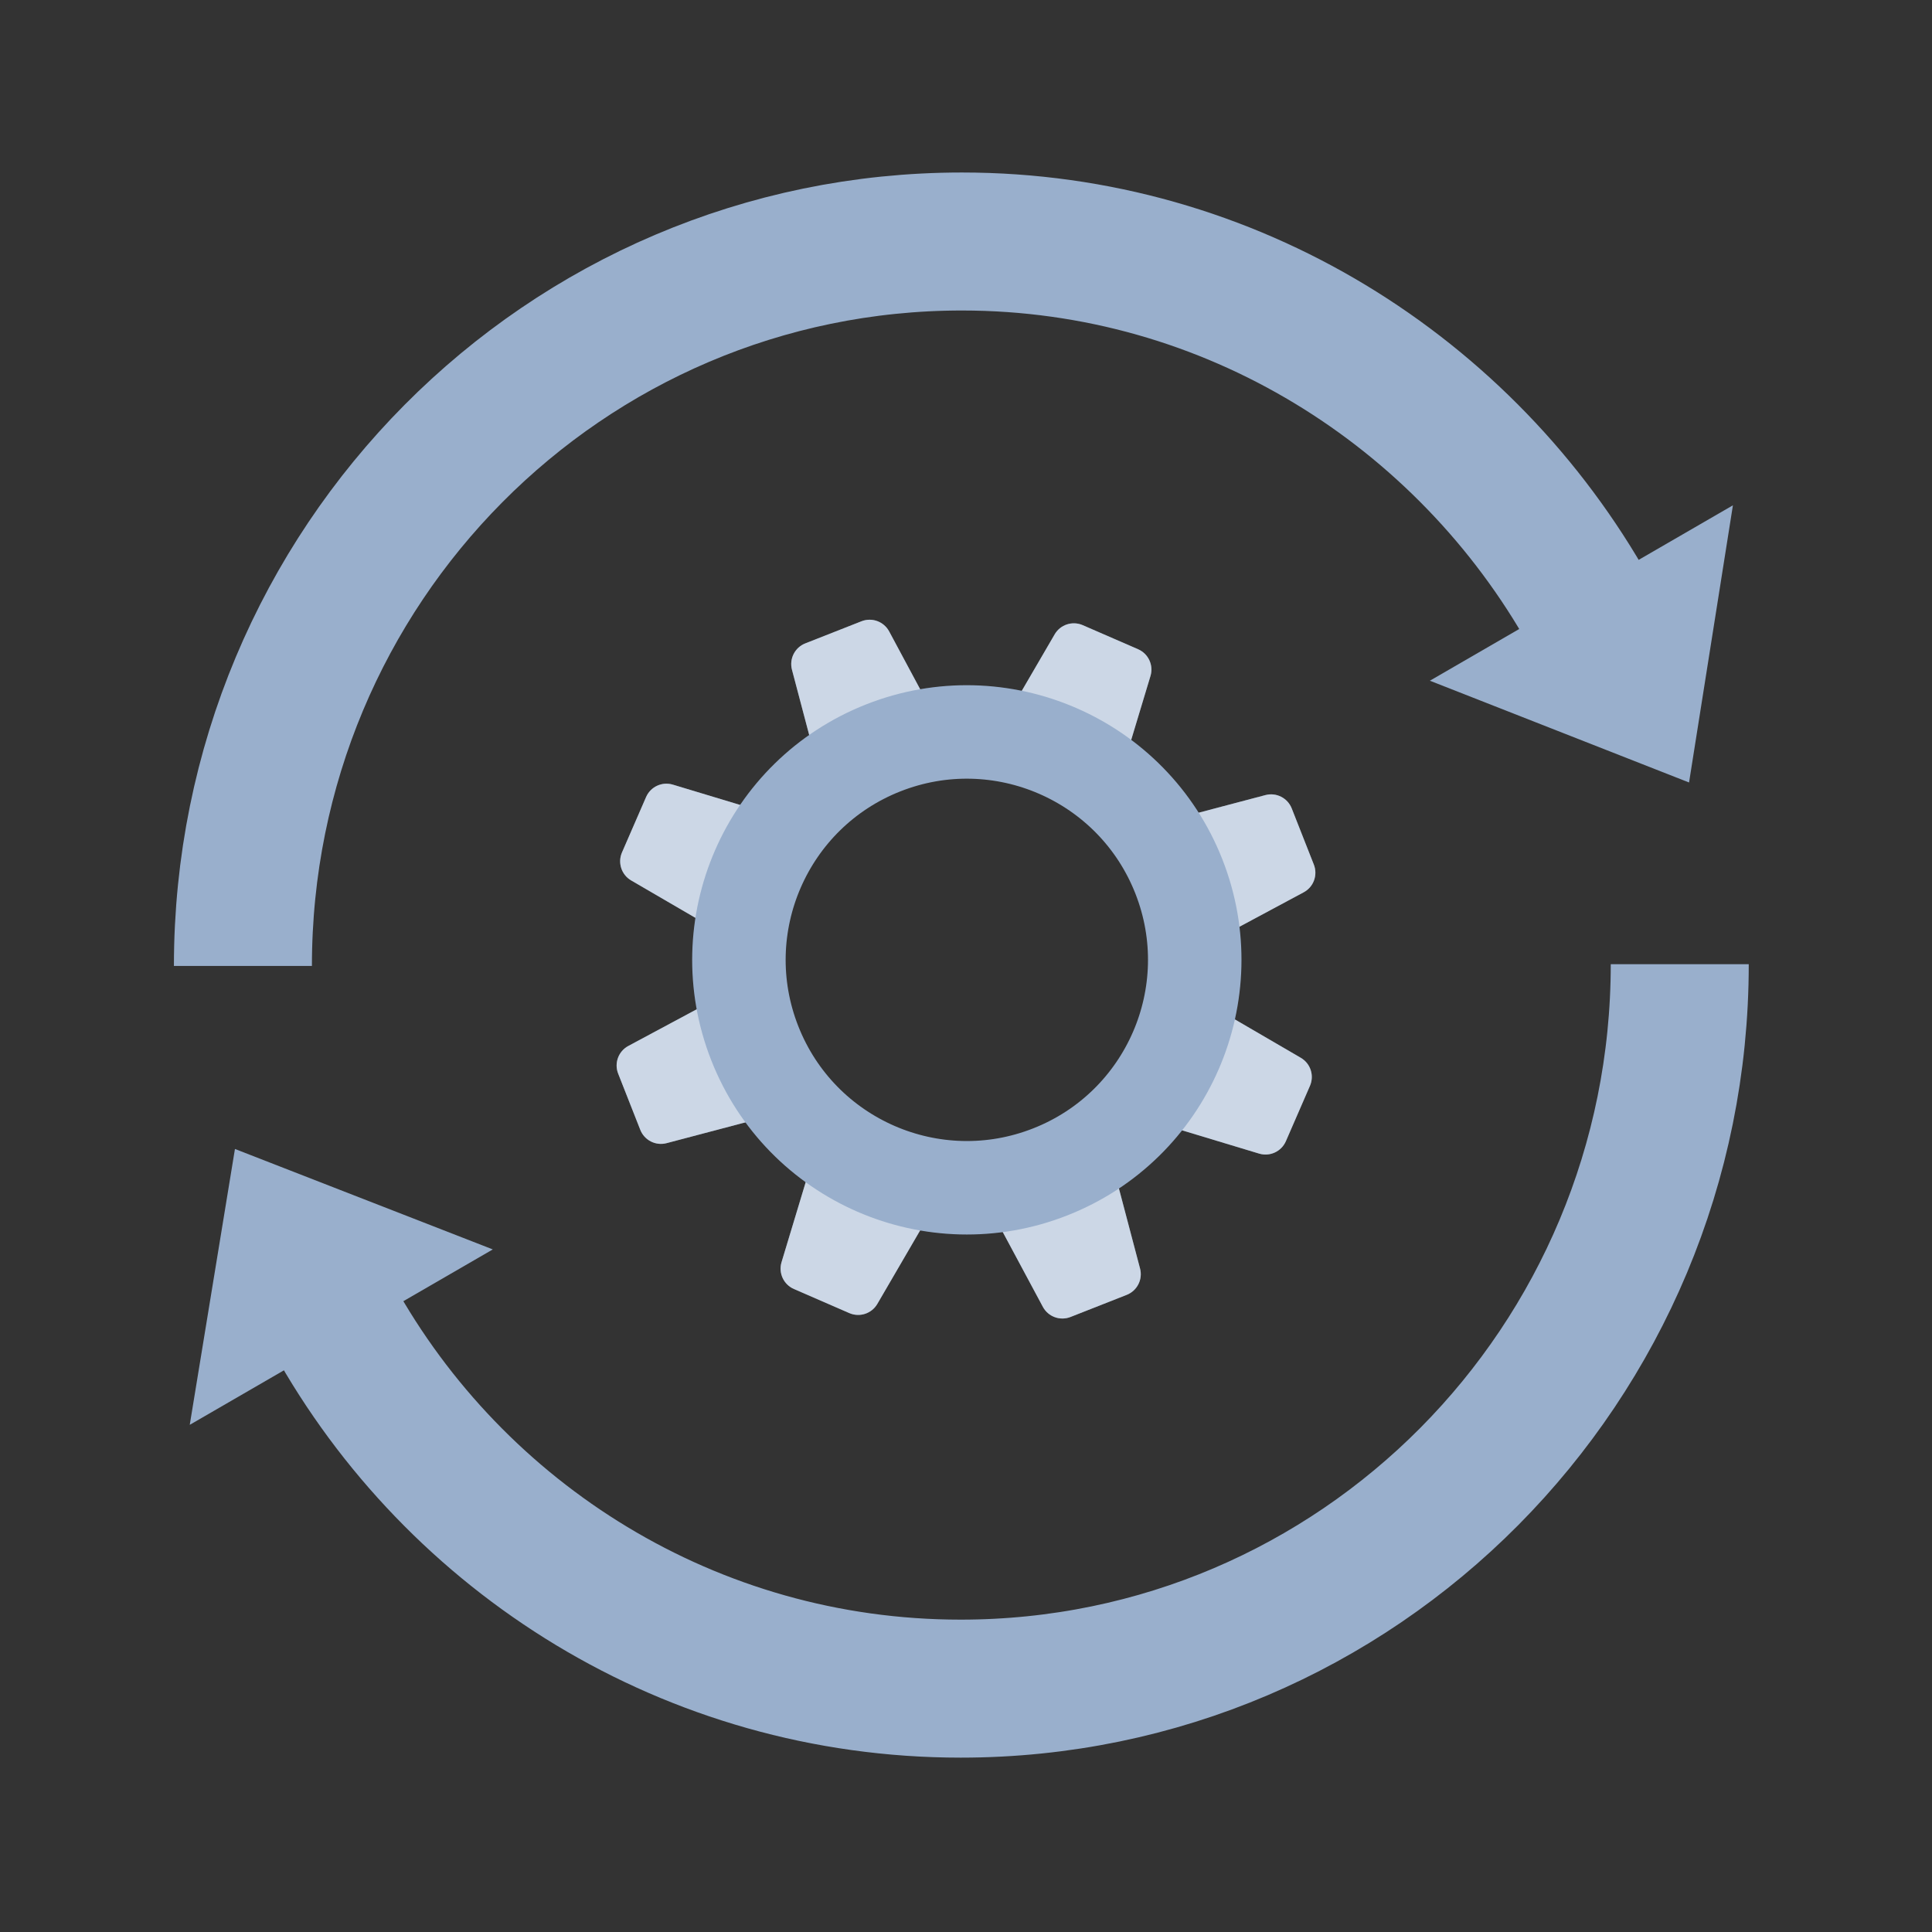
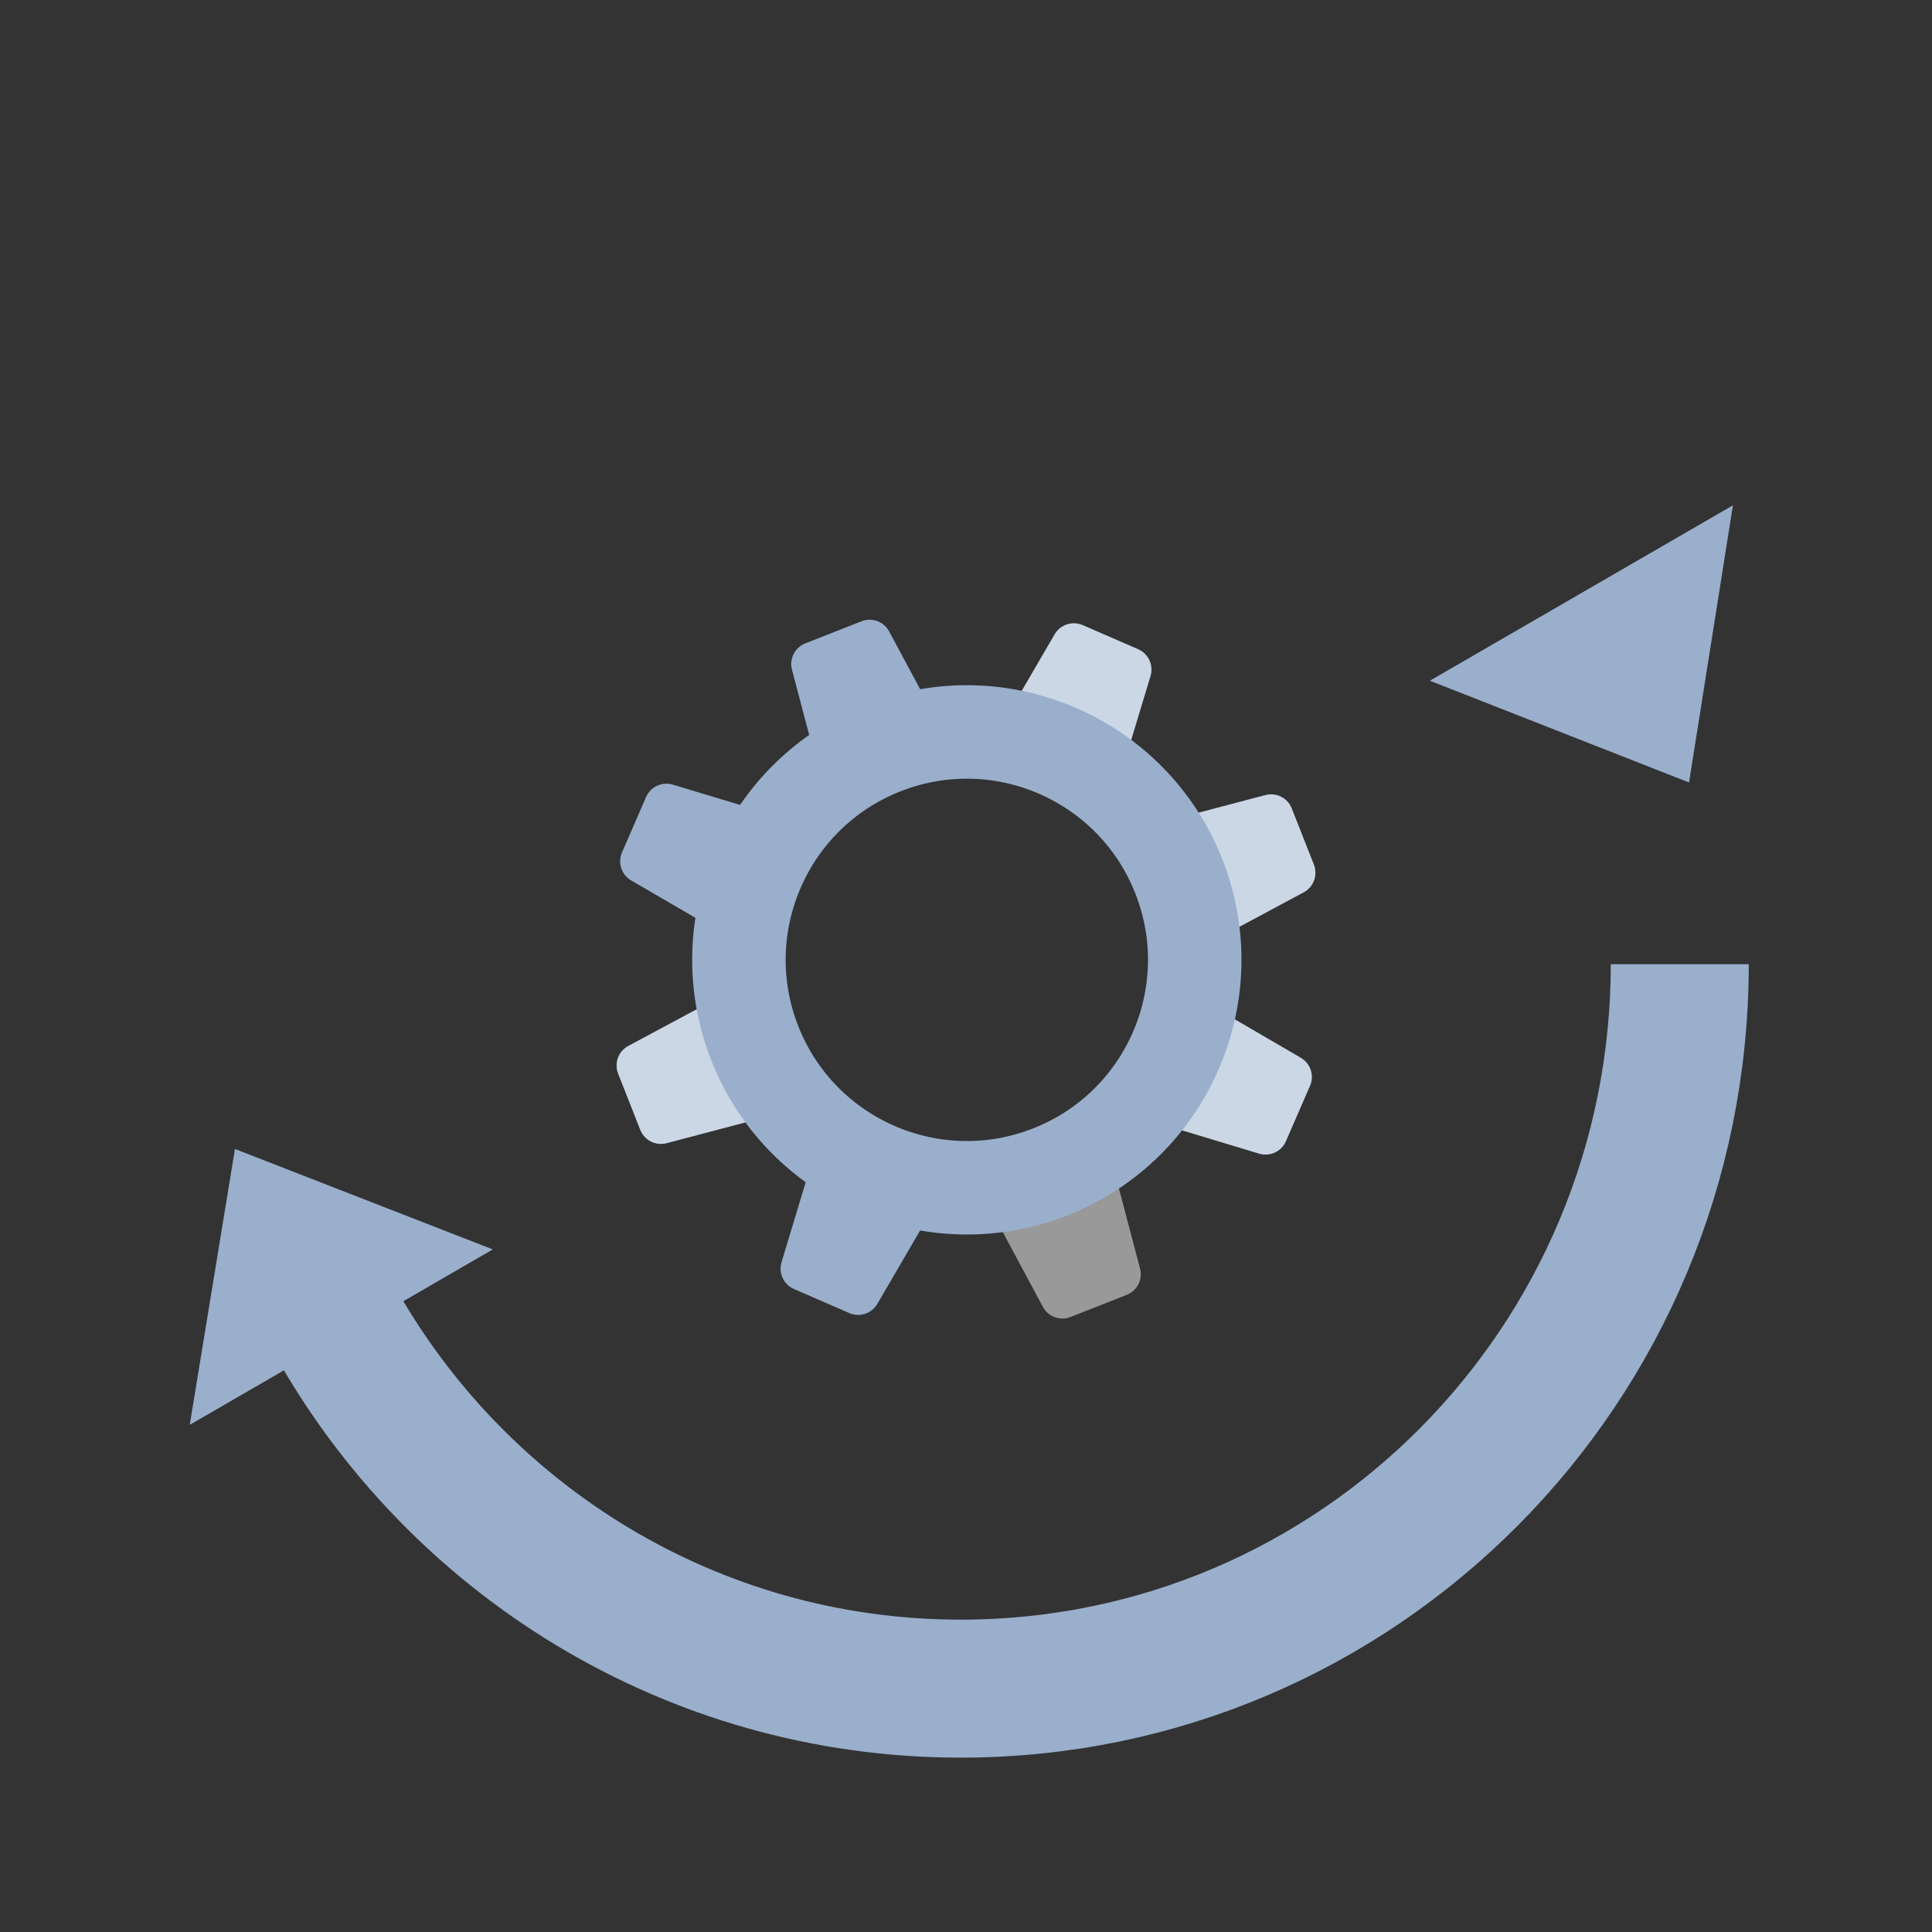
<svg xmlns="http://www.w3.org/2000/svg" width="112" height="112" viewBox="0 0 112 112" fill="none">
  <rect x="0" y="0" width="112" height="112" fill="#333333" stroke="none" />
-   <path d="M92.137 35.503C84.971 22.695 71.333 14 55.768 14C32.729 14 14.082 32.786 14.082 55.998" stroke="#99AFCC" stroke-width="8" stroke-miterlimit="10" />
  <path d="M100.459 29.293L82.891 39.462L97.916 45.362L100.459 29.293Z" fill="#99AFCC" />
  <path d="M19.322 76.389C26.411 89.198 40.049 97.892 55.691 97.892C78.73 97.892 97.377 79.106 97.377 55.895" stroke="#99AFCC" stroke-width="8" stroke-miterlimit="10" />
  <path d="M11 82.599L28.568 72.43L13.62 66.607L11 82.599Z" fill="#99AFCC" />
-   <path d="M66.09 73.539C66.256 74.169 65.924 74.825 65.317 75.064L62.06 76.346C61.453 76.585 60.763 76.332 60.455 75.757L56.405 68.205L63.903 65.252L66.09 73.539Z" fill="#99AFCC" />
  <path d="M45.911 38.824C45.745 38.193 46.077 37.537 46.683 37.298L49.941 36.016C50.548 35.777 51.237 36.03 51.546 36.605L55.596 44.157L48.098 47.11L45.911 38.824Z" fill="#99AFCC" />
  <path d="M38.643 66.27C38.013 66.436 37.357 66.104 37.118 65.497L35.836 62.24C35.596 61.633 35.85 60.943 36.425 60.635L43.977 56.585L46.93 64.083L38.643 66.27Z" fill="#99AFCC" />
  <path d="M73.358 46.092C73.988 45.926 74.644 46.258 74.883 46.865L76.165 50.122C76.404 50.729 76.151 51.419 75.576 51.727L68.024 55.777L65.071 48.279L73.358 46.092Z" fill="#99AFCC" />
  <path d="M36.59 51.04C36.026 50.712 35.798 50.013 36.058 49.415L37.454 46.205C37.714 45.607 38.381 45.298 39.005 45.486L47.21 47.963L43.996 55.353L36.59 51.04Z" fill="#99AFCC" />
  <path d="M75.408 61.322C75.972 61.65 76.2 62.348 75.94 62.946L74.544 66.156C74.284 66.755 73.617 67.063 72.993 66.875L64.788 64.398L68.002 57.008L75.408 61.322Z" fill="#99AFCC" />
  <path d="M61.141 36.773C61.469 36.209 62.167 35.981 62.766 36.241L65.976 37.637C66.574 37.897 66.883 38.564 66.694 39.188L64.218 47.393L56.828 44.179L61.141 36.773Z" fill="#99AFCC" />
  <path d="M50.86 75.589C50.531 76.153 49.833 76.381 49.235 76.121L46.025 74.725C45.427 74.465 45.118 73.798 45.306 73.173L47.783 64.969L55.173 68.183L50.86 75.589Z" fill="#99AFCC" />
  <g opacity="0.5">
    <path d="M66.09 73.539C66.256 74.169 65.924 74.825 65.317 75.064L62.06 76.346C61.453 76.585 60.763 76.332 60.455 75.757L56.404 68.205L63.903 65.252L66.09 73.539Z" fill="white" />
-     <path d="M45.911 38.824C45.745 38.193 46.076 37.537 46.683 37.298L49.941 36.016C50.548 35.777 51.237 36.03 51.546 36.605L55.596 44.157L48.098 47.11L45.911 38.824Z" fill="white" />
    <path d="M38.643 66.27C38.013 66.436 37.357 66.104 37.118 65.497L35.836 62.24C35.596 61.633 35.85 60.943 36.424 60.635L43.977 56.585L46.93 64.083L38.643 66.27Z" fill="white" />
    <path d="M73.358 46.092C73.988 45.926 74.644 46.258 74.883 46.865L76.165 50.122C76.404 50.729 76.151 51.419 75.576 51.727L68.024 55.777L65.071 48.279L73.358 46.092Z" fill="white" />
-     <path d="M36.59 51.04C36.026 50.712 35.798 50.013 36.058 49.415L37.454 46.205C37.714 45.607 38.381 45.298 39.005 45.486L47.21 47.963L43.996 55.353L36.59 51.04Z" fill="white" />
    <path d="M75.408 61.322C75.972 61.65 76.2 62.348 75.94 62.946L74.544 66.156C74.284 66.755 73.617 67.063 72.993 66.875L64.788 64.398L68.002 57.008L75.408 61.322Z" fill="white" />
    <path d="M61.141 36.773C61.469 36.209 62.167 35.981 62.766 36.241L65.976 37.637C66.574 37.897 66.883 38.564 66.694 39.188L64.218 47.393L56.828 44.179L61.141 36.773Z" fill="white" />
-     <path d="M50.86 75.589C50.531 76.153 49.833 76.381 49.235 76.121L46.025 74.725C45.426 74.465 45.118 73.798 45.306 73.173L47.783 64.969L55.173 68.183L50.86 75.589Z" fill="white" />
  </g>
  <circle cx="56.048" cy="55.644" r="13.209" transform="rotate(68.507 56.048 55.644)" stroke="#99AFCC" stroke-width="5.419" />
</svg>